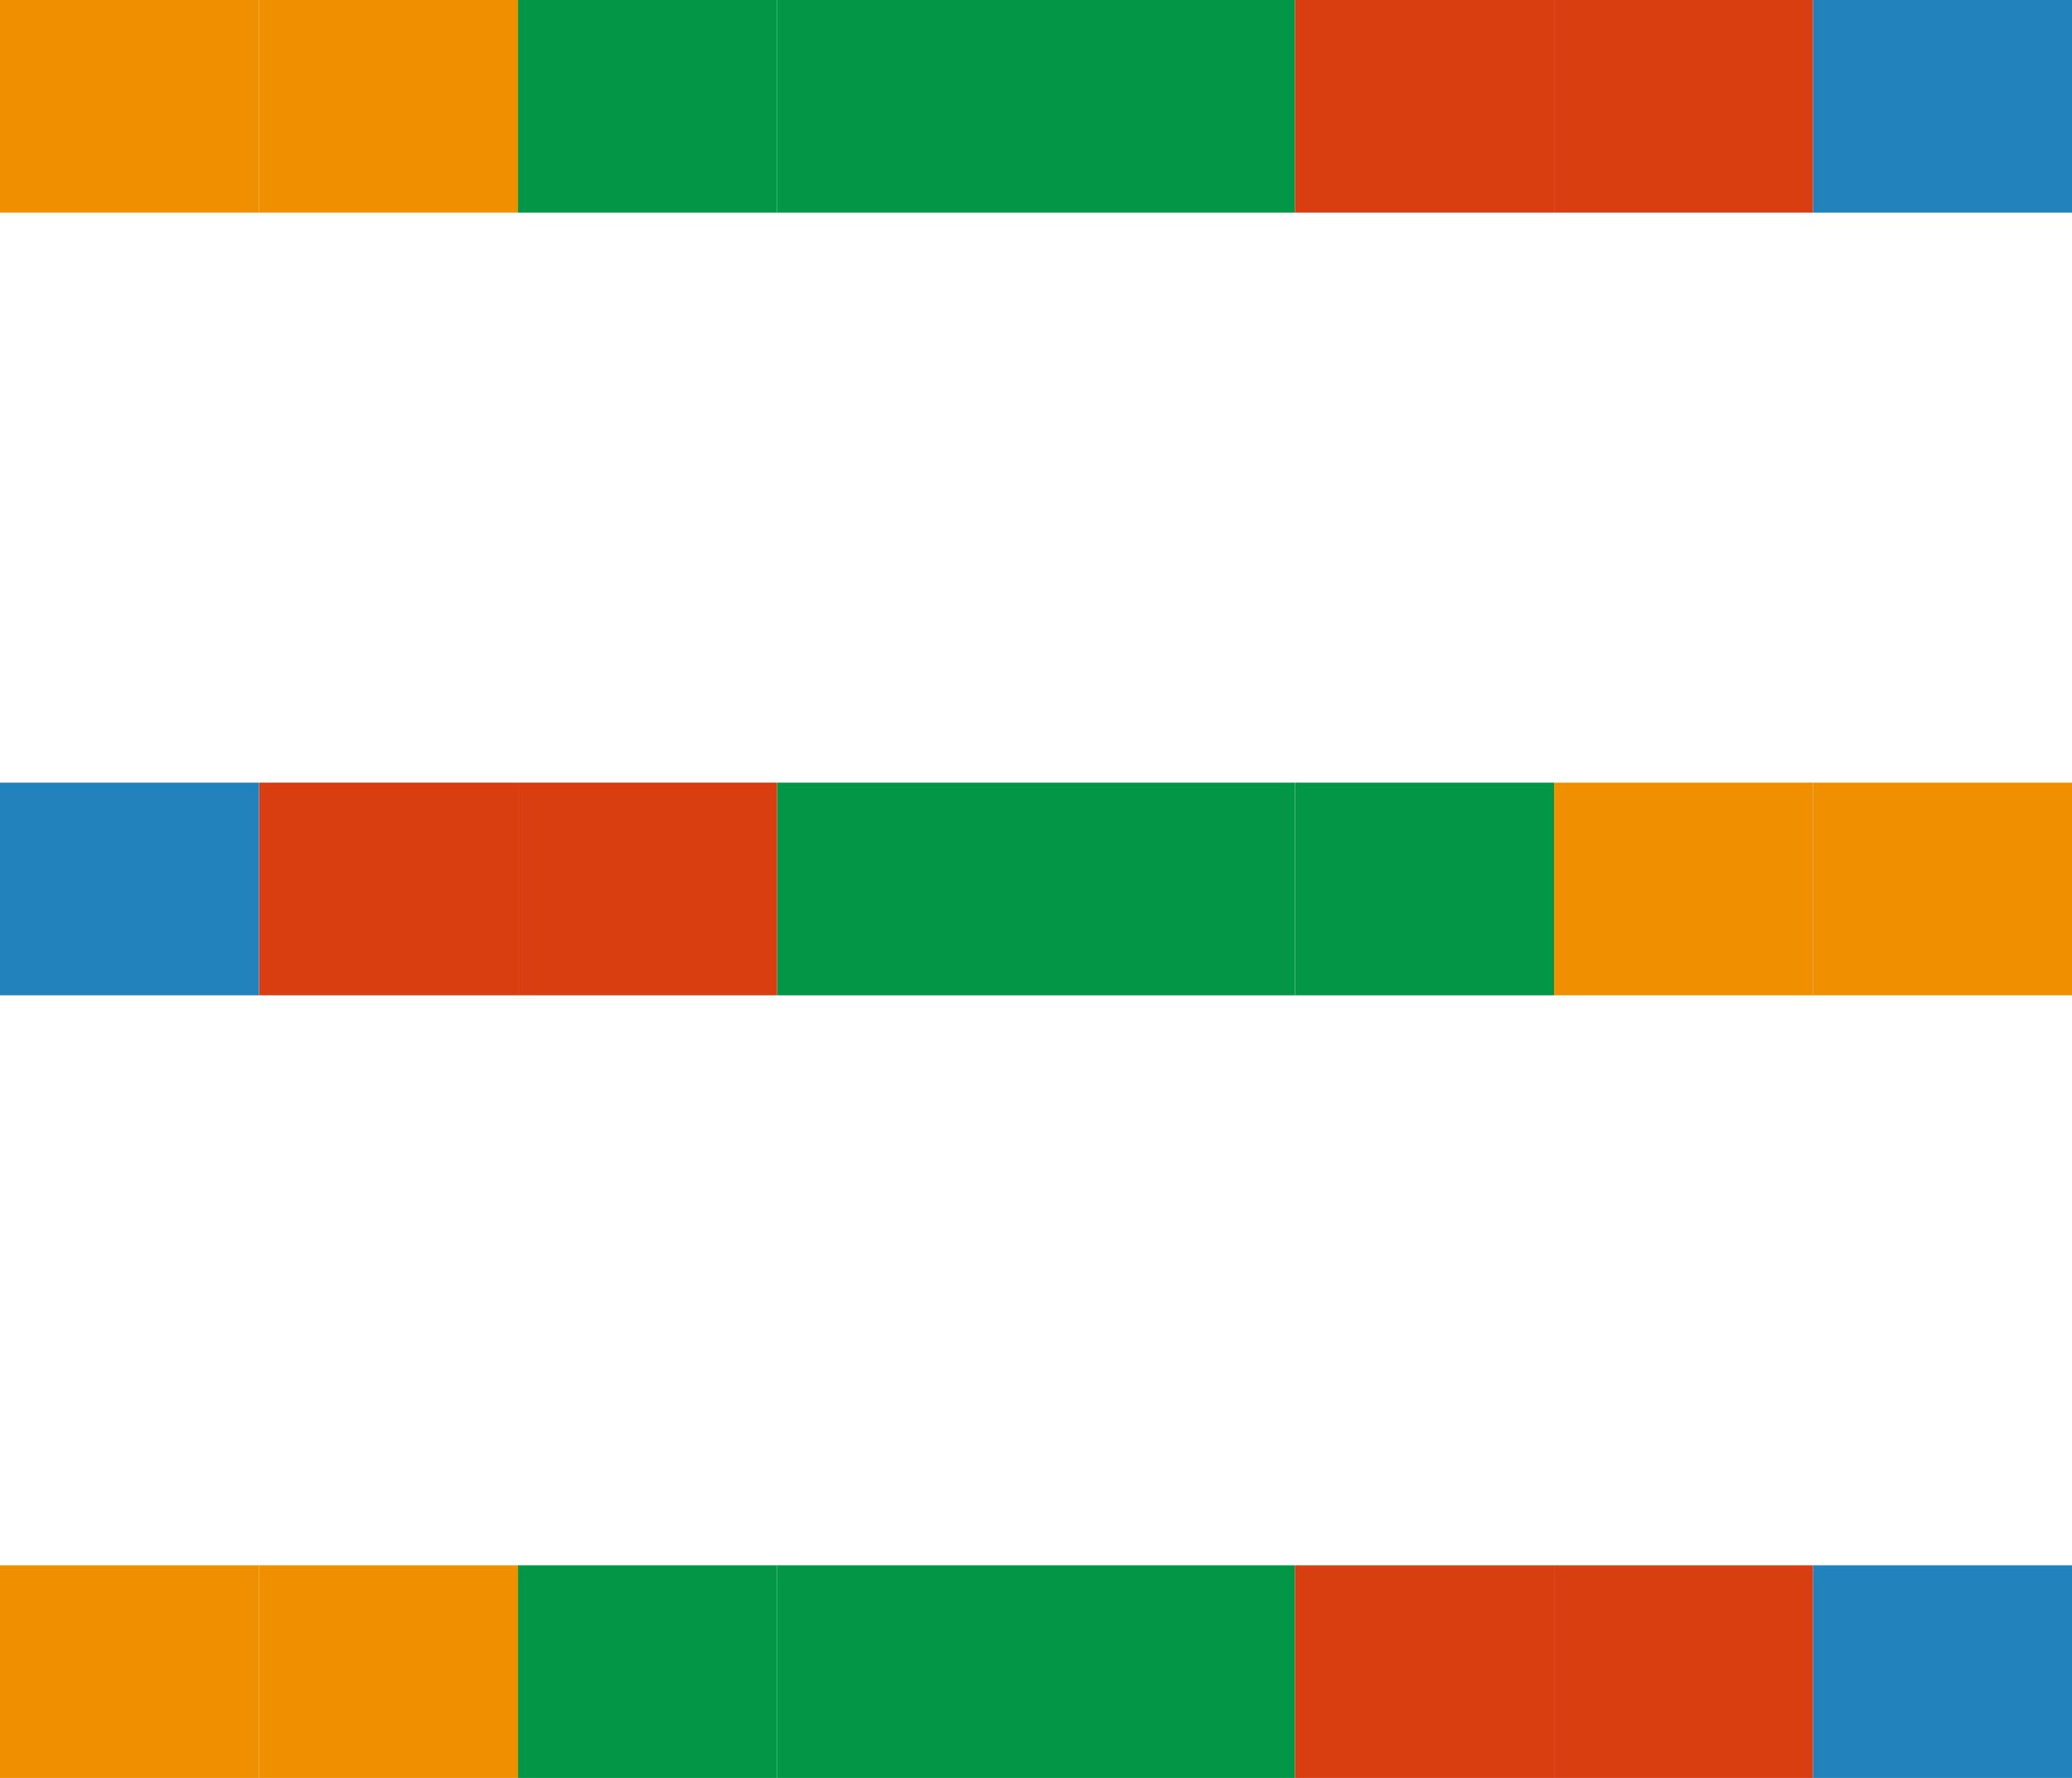
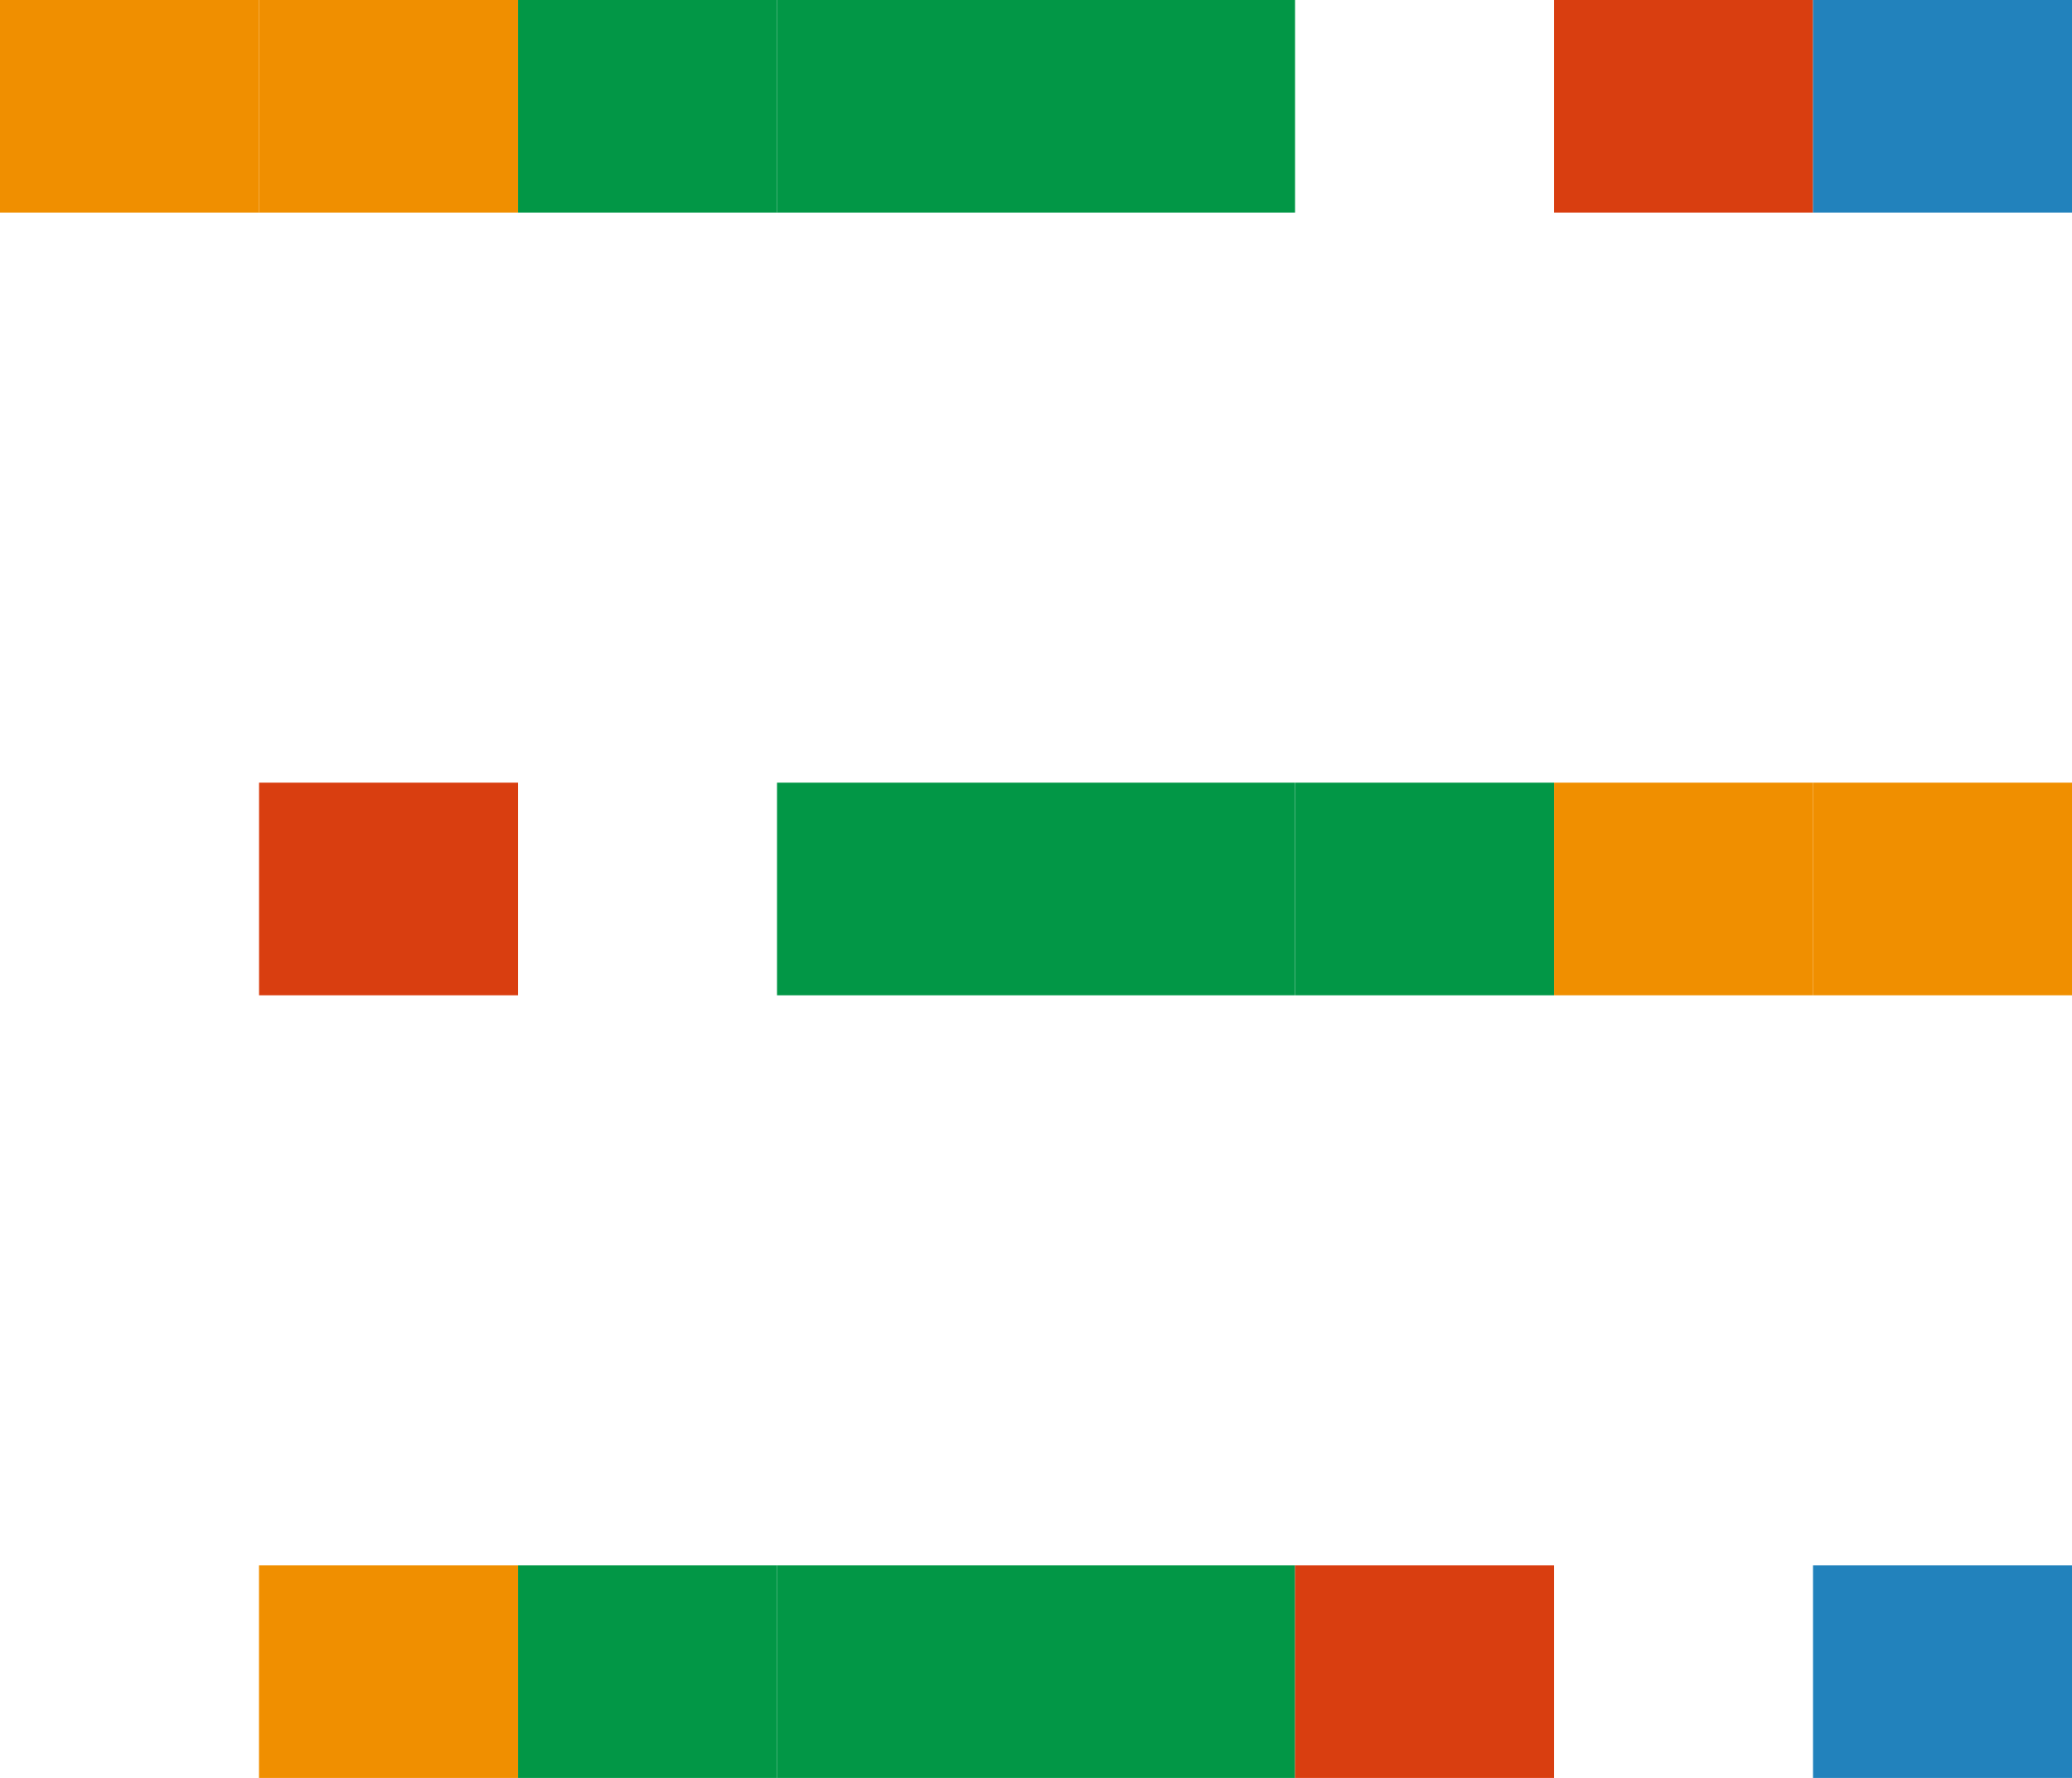
<svg xmlns="http://www.w3.org/2000/svg" width="29.234" height="25.082" viewBox="0 0 29.234 25.082">
  <g id="icn_menu_off" transform="translate(0.188 0)">
    <rect id="長方形_7445" data-name="長方形 7445" width="3.654" height="3" transform="translate(-0.188 0)" fill="#f08f00" />
    <rect id="長方形_7446" data-name="長方形 7446" width="3.655" height="3" transform="translate(3.466 0)" fill="#f08f00" />
    <rect id="長方形_7447" data-name="長方形 7447" width="3.654" height="3" transform="translate(7.121 0)" fill="#029746" />
    <rect id="長方形_7448" data-name="長方形 7448" width="3.654" height="3" transform="translate(10.775 0)" fill="#029746" />
    <rect id="長方形_7449" data-name="長方形 7449" width="3.655" height="3" transform="translate(14.429 0)" fill="#029746" />
-     <rect id="長方形_7450" data-name="長方形 7450" width="3.654" height="3" transform="translate(18.084 0)" fill="#d93e10" />
    <rect id="長方形_7451" data-name="長方形 7451" width="3.654" height="3" transform="translate(21.738 0)" fill="#d93e10" />
    <rect id="長方形_7452" data-name="長方形 7452" width="3.654" height="3" transform="translate(25.392 0)" fill="#2282bc" />
    <rect id="長方形_7453" data-name="長方形 7453" width="3.654" height="3" transform="translate(25.392 11.041)" fill="#f08f00" />
    <rect id="長方形_7454" data-name="長方形 7454" width="3.654" height="3" transform="translate(21.738 11.041)" fill="#f08f00" />
    <rect id="長方形_7455" data-name="長方形 7455" width="3.654" height="3" transform="translate(18.084 11.041)" fill="#029746" />
    <rect id="長方形_7456" data-name="長方形 7456" width="3.654" height="3" transform="translate(14.429 11.041)" fill="#029746" />
    <rect id="長方形_7457" data-name="長方形 7457" width="3.654" height="3" transform="translate(10.775 11.041)" fill="#029746" />
-     <rect id="長方形_7458" data-name="長方形 7458" width="3.654" height="3" transform="translate(7.121 11.041)" fill="#d93e10" />
    <rect id="長方形_7459" data-name="長方形 7459" width="3.654" height="3" transform="translate(3.467 11.041)" fill="#d93e10" />
-     <rect id="長方形_7460" data-name="長方形 7460" width="3.654" height="3" transform="translate(-0.188 11.041)" fill="#2282bc" />
-     <rect id="長方形_7461" data-name="長方形 7461" width="3.654" height="3" transform="translate(-0.188 22.082)" fill="#f08f00" />
    <rect id="長方形_7462" data-name="長方形 7462" width="3.655" height="3" transform="translate(3.466 22.082)" fill="#f08f00" />
    <rect id="長方形_7463" data-name="長方形 7463" width="3.654" height="3" transform="translate(7.121 22.082)" fill="#029746" />
    <rect id="長方形_7464" data-name="長方形 7464" width="3.654" height="3" transform="translate(10.775 22.082)" fill="#029746" />
    <rect id="長方形_7465" data-name="長方形 7465" width="3.655" height="3" transform="translate(14.429 22.082)" fill="#029746" />
    <rect id="長方形_7466" data-name="長方形 7466" width="3.654" height="3" transform="translate(18.084 22.082)" fill="#d93e10" />
-     <rect id="長方形_7467" data-name="長方形 7467" width="3.654" height="3" transform="translate(21.738 22.082)" fill="#d93e10" />
    <rect id="長方形_7468" data-name="長方形 7468" width="3.654" height="3" transform="translate(25.392 22.082)" fill="#2282bc" />
  </g>
</svg>